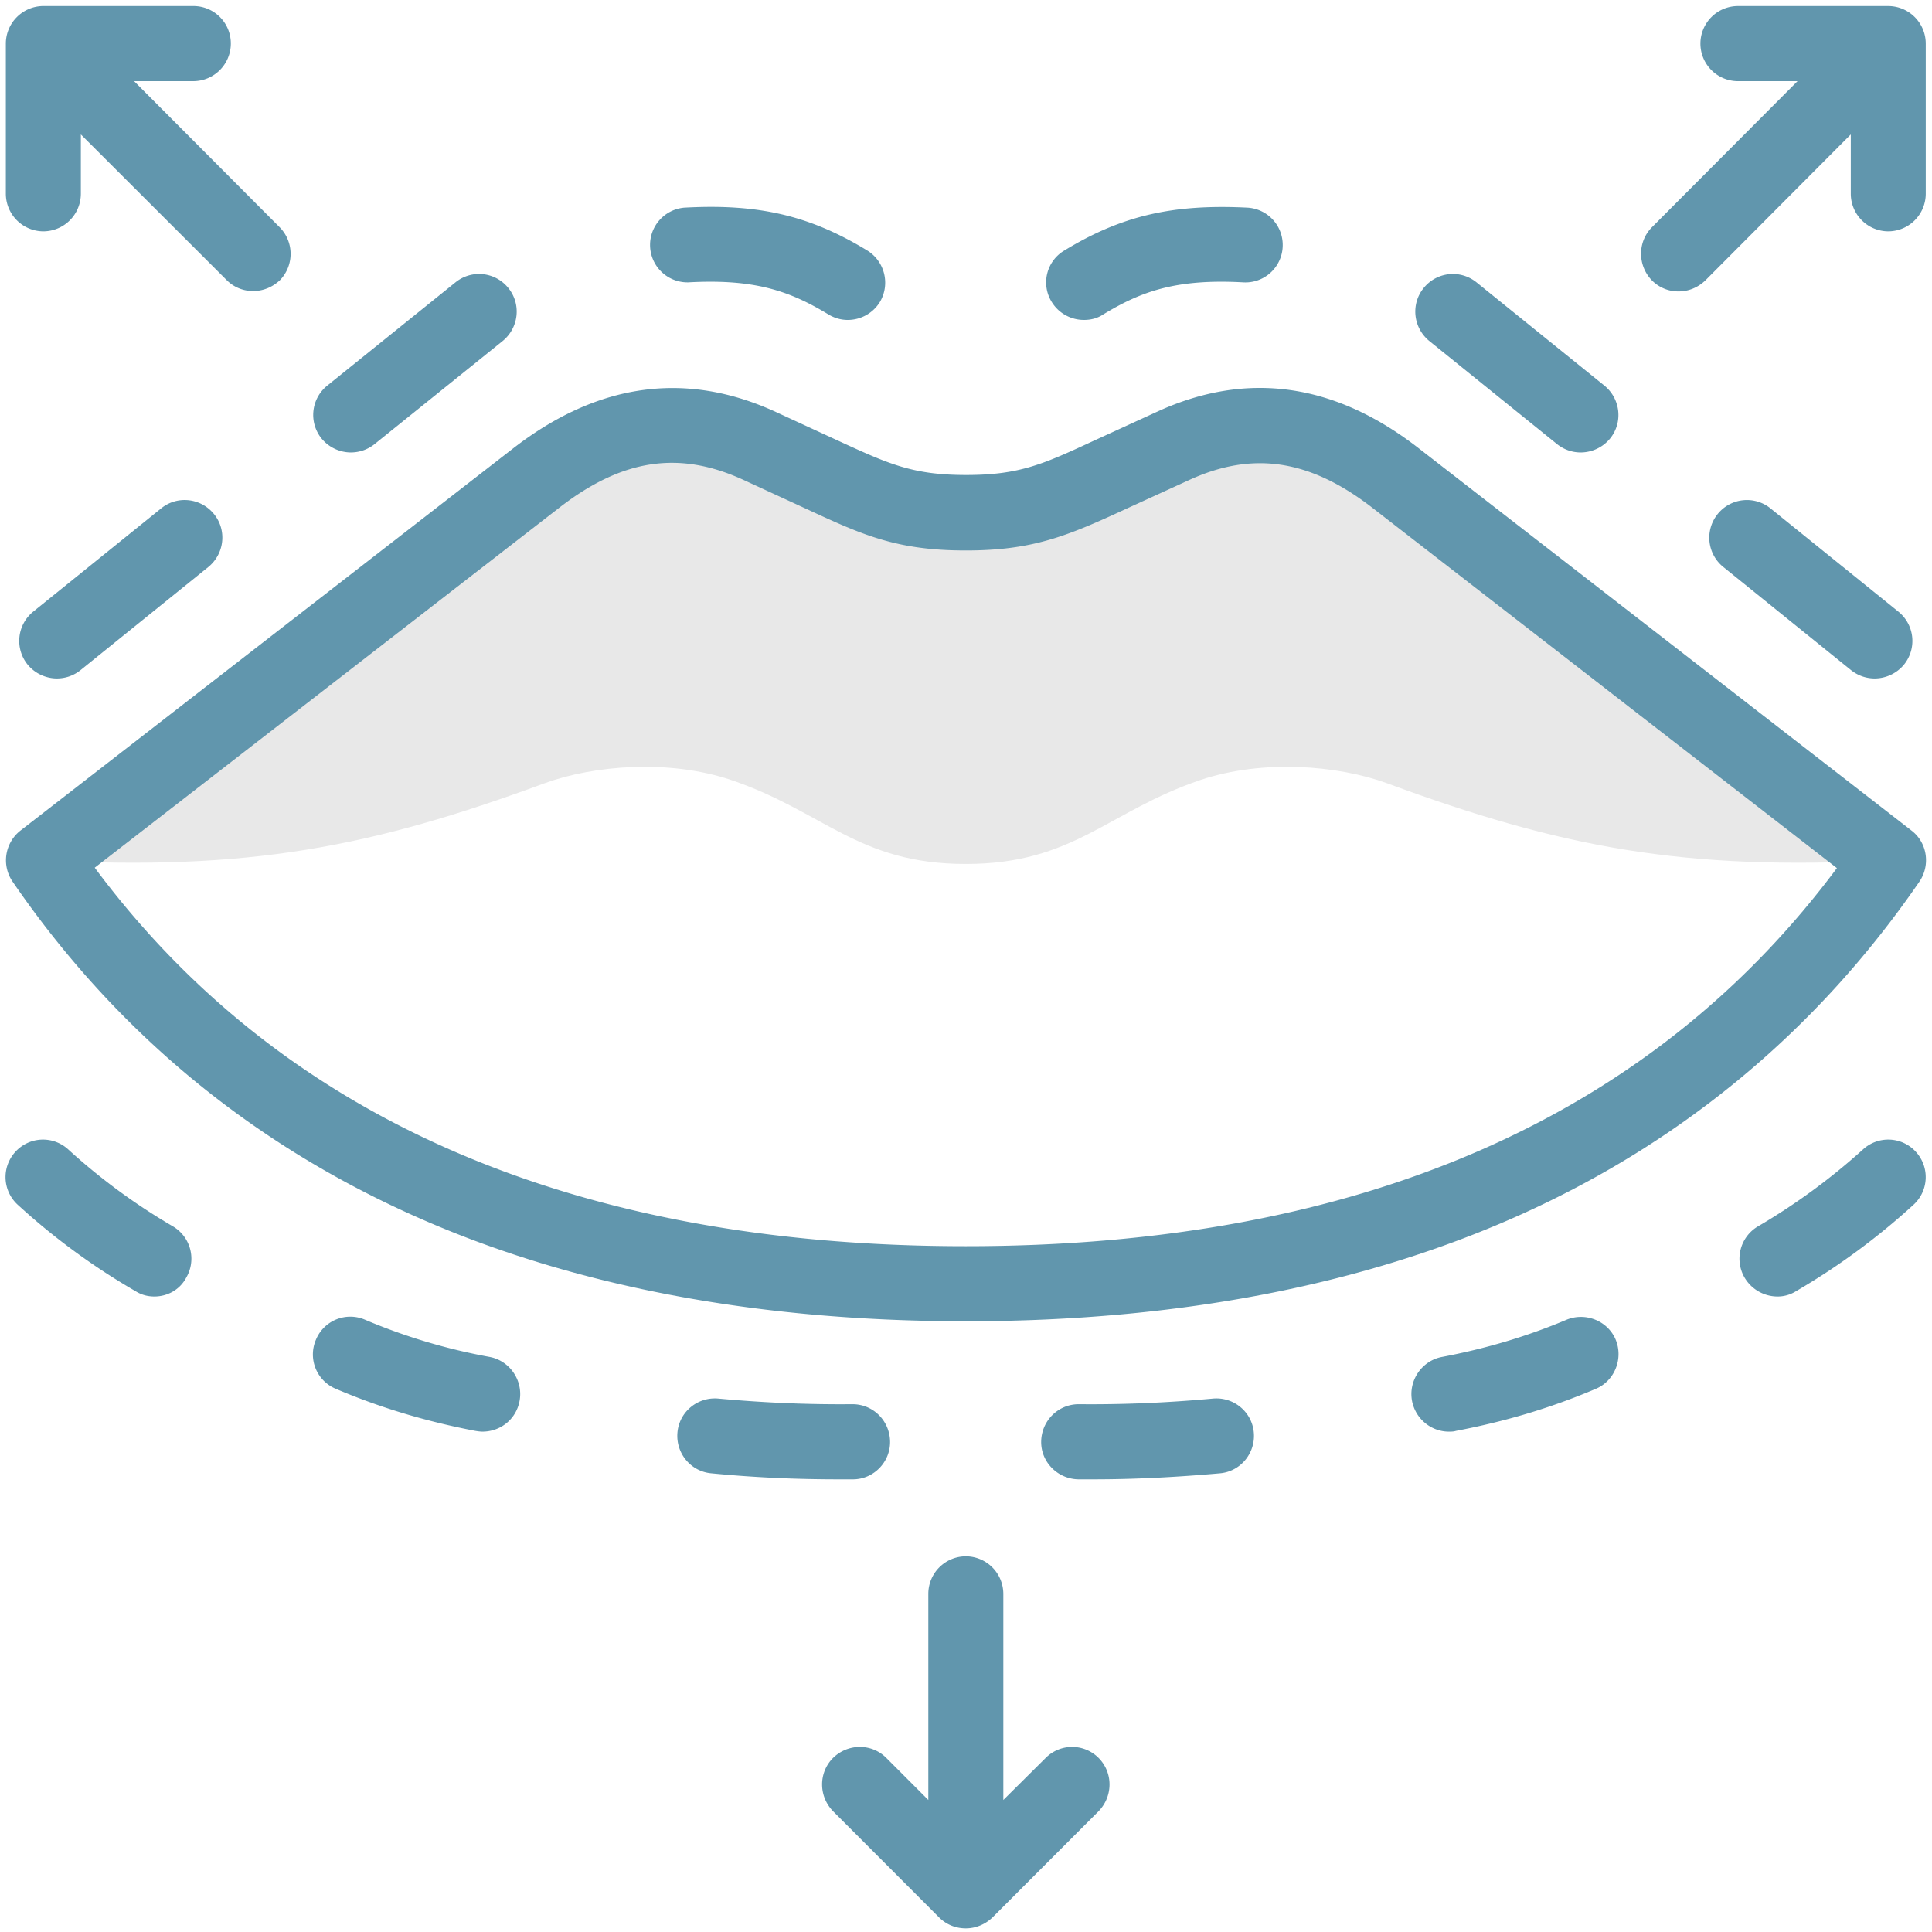
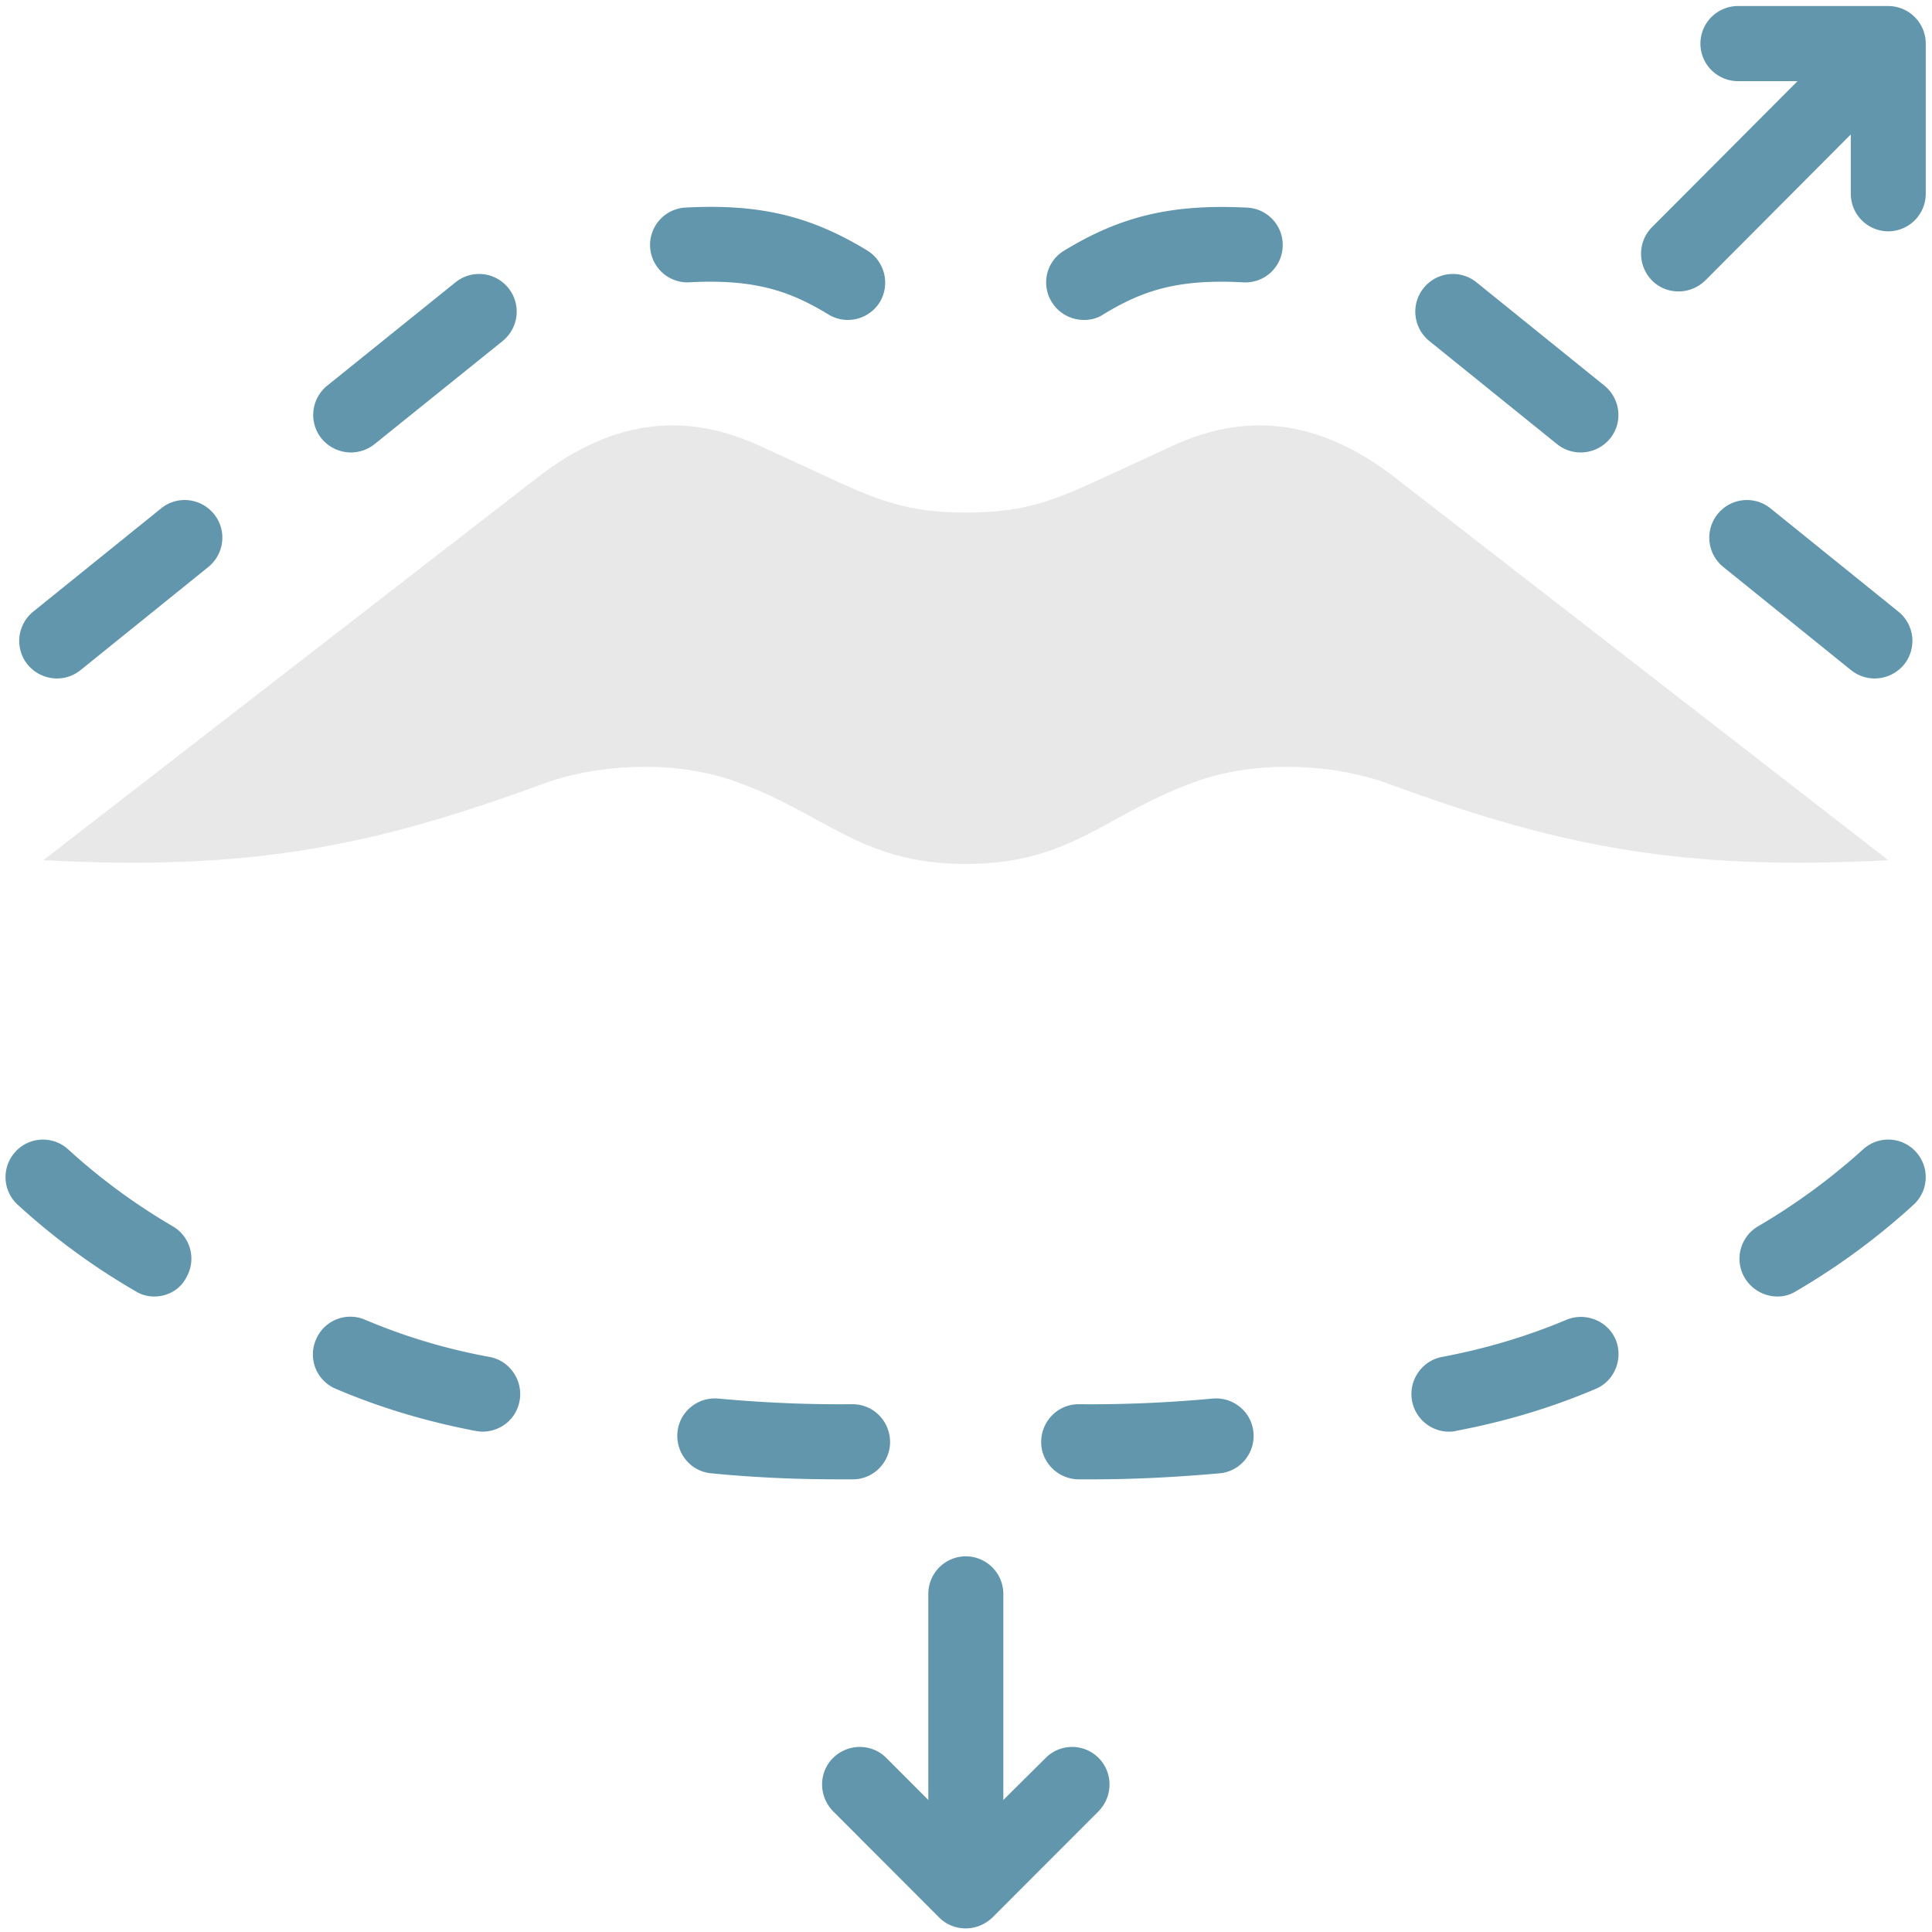
<svg xmlns="http://www.w3.org/2000/svg" width="200" height="200" viewBox="0 0 150 150">
  <defs>
    <clipPath id="a">
      <path d="M63 120h24v29.719H63Zm0 0" />
    </clipPath>
    <clipPath id="b">
-       <path d="M0 .469h23V23H0Zm0 0" />
-     </clipPath>
+       </clipPath>
    <clipPath id="c">
      <path d="M127 .469h23V23h-23Zm0 0" />
    </clipPath>
  </defs>
  <path fill="#e8e8e8" fill-rule="evenodd" d="M74.984 67.078c8.387 0 11.008-4.082 18.254-6.531 4.805-1.602 10.598-1.137 14.442.262 13.449 4.957 22.972 6.824 38.925 5.976L108.352 37.11c-6.204-4.808-11.88-5.011-17.356-2.476l-4.742 2.187c-4.34 2.012-6.55 2.973-11.238 2.973s-6.903-.961-11.239-2.973l-4.746-2.187c-5.504-2.535-11.18-2.332-17.351 2.476L3.367 66.785c15.953.848 25.473-1.02 38.922-5.976 3.844-1.399 9.637-1.864 14.441-.262 7.25 2.45 9.872 6.531 18.254 6.531Zm0 0" />
-   <path fill="#6196ad" d="M74.984 102.582c-16.418 0-30.945-2.797-43.175-8.336-12.633-5.715-23-14.371-30.832-25.797a2.93 2.93 0 0 1 .613-3.965L39.844 34.81c6.55-5.075 13.394-6.036 20.383-2.829l4.742 2.188c4.047 1.863 5.883 2.71 10.047 2.71 4.164 0 5.996-.847 10.015-2.71l4.774-2.188c6.957-3.207 13.8-2.273 20.351 2.829l38.254 29.675c1.223.93 1.485 2.68.613 3.965-7.832 11.395-18.199 20.082-30.832 25.797-12.257 5.54-26.785 8.336-43.207 8.336ZM7.355 67.367c14.497 19.504 37.235 29.387 67.63 29.387 30.394 0 53.132-9.883 67.632-29.356l-36.043-27.957c-4.89-3.789-9.347-4.457-14.351-2.125L87.445 39.5c-4.597 2.129-7.277 3.238-12.46 3.238-5.415 0-8.063-1.226-12.462-3.265l-4.746-2.188c-5.035-2.332-9.46-1.66-14.351 2.13Zm0 0" />
  <g clip-path="url(#a)">
    <path fill="#6196ad" d="M85.293 136.484a2.898 2.898 0 0 0-4.106 0l-3.289 3.266v-16.004a2.922 2.922 0 0 0-2.914-2.914 2.918 2.918 0 0 0-2.91 2.914v16.004l-3.261-3.266c-1.133-1.136-2.97-1.136-4.133 0-1.137 1.137-1.137 2.973 0 4.141l8.238 8.25c.555.55 1.281.844 2.066.844.79 0 1.516-.32 2.067-.844l8.242-8.25c1.133-1.168 1.133-3.004 0-4.14Zm0 0" />
  </g>
-   <path fill="#6196ad" d="M65.816 24.84c-.527 0-1.05-.149-1.515-.438-2.942-1.777-5.649-2.77-10.86-2.48a2.906 2.906 0 0 1-.32-5.8c5.766-.321 9.754.612 14.207 3.323a2.938 2.938 0 0 1 .992 3.992 2.926 2.926 0 0 1-2.504 1.403ZM27.238 35.129a2.967 2.967 0 0 1-2.27-1.078 2.92 2.92 0 0 1 .438-4.11l9.957-8.02a2.91 2.91 0 0 1 4.102.438c1.02 1.254.816 3.09-.434 4.114l-9.957 8.015a2.937 2.937 0 0 1-1.836.64ZM4.414 52.676a2.967 2.967 0 0 1-2.27-1.078 2.922 2.922 0 0 1 .434-4.11l9.93-8.015c1.25-1.02 3.086-.817 4.105.437 1.02 1.254.813 3.09-.437 4.11l-9.93 8.015c-.55.438-1.191.64-1.832.64ZM84.156 24.84c-.988 0-1.949-.496-2.504-1.402a2.878 2.878 0 0 1 .989-3.993c4.457-2.71 8.414-3.613 14.21-3.324a2.902 2.902 0 0 1 2.735 3.063 2.896 2.896 0 0 1-3.055 2.738c-5.215-.29-7.922.703-10.86 2.48-.468.32-.991.438-1.515.438ZM122.73 35.129c-.64 0-1.28-.203-1.832-.64l-9.93-8.016c-1.25-1.024-1.452-2.86-.433-4.114a2.91 2.91 0 0 1 4.102-.437l9.93 8.02c1.25 1.019 1.456 2.855.437 4.109a2.97 2.97 0 0 1-2.274 1.078ZM145.559 52.676c-.641 0-1.282-.203-1.836-.64l-9.926-8.016a2.92 2.92 0 0 1-.438-4.11 2.915 2.915 0 0 1 4.106-.437l9.926 8.015a2.92 2.92 0 0 1 .437 4.11 2.967 2.967 0 0 1-2.27 1.078ZM137.988 100.66a2.97 2.97 0 0 1-2.535-1.46 2.913 2.913 0 0 1 1.05-3.993 49.188 49.188 0 0 0 8.153-5.977 2.896 2.896 0 0 1 4.102.207 2.906 2.906 0 0 1-.203 4.11 53.292 53.292 0 0 1-9.114 6.703 2.67 2.67 0 0 1-1.453.41ZM112.484 111.152c-1.367 0-2.59-.992-2.855-2.39-.29-1.575.758-3.117 2.332-3.41 3.375-.641 6.55-1.575 9.664-2.887 1.484-.61 3.203.09 3.816 1.547.61 1.484-.09 3.207-1.543 3.816-3.496 1.488-7.046 2.54-10.859 3.266-.176.058-.379.058-.555.058ZM84.855 114.855H83.72c-1.602-.03-2.91-1.34-2.883-2.945.031-1.601 1.312-2.887 2.914-2.887h.027c3.493.032 6.903-.117 10.395-.437 1.601-.145 3.027 1.023 3.172 2.625.148 1.602-1.02 3.031-2.621 3.176-3.317.293-6.547.468-9.868.468ZM11.984 100.66c-.496 0-.992-.117-1.457-.41a52.446 52.446 0 0 1-9.14-6.703 2.906 2.906 0 0 1-.203-4.11 2.896 2.896 0 0 1 4.101-.207 47.714 47.714 0 0 0 8.125 5.977 2.909 2.909 0 0 1 1.047 3.992c-.492.934-1.453 1.461-2.473 1.461ZM37.457 111.152c-.176 0-.348-.027-.55-.058-3.786-.727-7.34-1.778-10.833-3.266a2.889 2.889 0 0 1-1.543-3.816 2.884 2.884 0 0 1 3.813-1.547 45.696 45.696 0 0 0 9.668 2.887c1.57.293 2.62 1.835 2.328 3.41-.262 1.43-1.485 2.39-2.883 2.39ZM65.086 114.855c-3.316 0-6.55-.144-9.867-.468-1.602-.145-2.766-1.575-2.621-3.176.144-1.602 1.57-2.77 3.172-2.625 3.496.32 6.902.469 10.394.437h.027c1.602 0 2.883 1.286 2.914 2.887.028 1.606-1.28 2.945-2.882 2.945h-1.137Zm0 0" />
+   <path fill="#6196ad" d="M65.816 24.84c-.527 0-1.05-.149-1.515-.438-2.942-1.777-5.649-2.77-10.86-2.48a2.906 2.906 0 0 1-.32-5.8c5.766-.321 9.754.612 14.207 3.323a2.938 2.938 0 0 1 .992 3.992 2.926 2.926 0 0 1-2.504 1.403ZM27.238 35.129a2.967 2.967 0 0 1-2.27-1.078 2.92 2.92 0 0 1 .438-4.11l9.957-8.02a2.91 2.91 0 0 1 4.102.438c1.02 1.254.816 3.09-.434 4.114l-9.957 8.015a2.937 2.937 0 0 1-1.836.64ZM4.414 52.676a2.967 2.967 0 0 1-2.27-1.078 2.922 2.922 0 0 1 .434-4.11l9.93-8.015c1.25-1.02 3.086-.817 4.105.437 1.02 1.254.813 3.09-.437 4.11l-9.93 8.015c-.55.438-1.191.64-1.832.64ZM84.156 24.84c-.988 0-1.949-.496-2.504-1.402a2.878 2.878 0 0 1 .989-3.993c4.457-2.71 8.414-3.613 14.21-3.324a2.902 2.902 0 0 1 2.735 3.063 2.896 2.896 0 0 1-3.055 2.738c-5.215-.29-7.922.703-10.86 2.48-.468.32-.991.438-1.515.438ZM122.73 35.129c-.64 0-1.28-.203-1.832-.64l-9.93-8.016c-1.25-1.024-1.452-2.86-.433-4.114a2.91 2.91 0 0 1 4.102-.437l9.93 8.02c1.25 1.019 1.456 2.855.437 4.109a2.97 2.97 0 0 1-2.274 1.078ZM145.559 52.676c-.641 0-1.282-.203-1.836-.64l-9.926-8.016a2.92 2.92 0 0 1-.438-4.11 2.915 2.915 0 0 1 4.106-.437l9.926 8.015a2.92 2.92 0 0 1 .437 4.11 2.967 2.967 0 0 1-2.27 1.078ZM137.988 100.66a2.97 2.97 0 0 1-2.535-1.46 2.913 2.913 0 0 1 1.05-3.993 49.188 49.188 0 0 0 8.153-5.977 2.896 2.896 0 0 1 4.102.207 2.906 2.906 0 0 1-.203 4.11 53.292 53.292 0 0 1-9.114 6.703 2.67 2.67 0 0 1-1.453.41ZM112.484 111.152c-1.367 0-2.59-.992-2.855-2.39-.29-1.575.758-3.117 2.332-3.41 3.375-.641 6.55-1.575 9.664-2.887 1.484-.61 3.203.09 3.816 1.547.61 1.484-.09 3.207-1.543 3.816-3.496 1.488-7.046 2.54-10.859 3.266-.176.058-.379.058-.555.058ZM84.855 114.855H83.72c-1.602-.03-2.91-1.34-2.883-2.945.031-1.601 1.312-2.887 2.914-2.887c3.493.032 6.903-.117 10.395-.437 1.601-.145 3.027 1.023 3.172 2.625.148 1.602-1.02 3.031-2.621 3.176-3.317.293-6.547.468-9.868.468ZM11.984 100.66c-.496 0-.992-.117-1.457-.41a52.446 52.446 0 0 1-9.14-6.703 2.906 2.906 0 0 1-.203-4.11 2.896 2.896 0 0 1 4.101-.207 47.714 47.714 0 0 0 8.125 5.977 2.909 2.909 0 0 1 1.047 3.992c-.492.934-1.453 1.461-2.473 1.461ZM37.457 111.152c-.176 0-.348-.027-.55-.058-3.786-.727-7.34-1.778-10.833-3.266a2.889 2.889 0 0 1-1.543-3.816 2.884 2.884 0 0 1 3.813-1.547 45.696 45.696 0 0 0 9.668 2.887c1.57.293 2.62 1.835 2.328 3.41-.262 1.43-1.485 2.39-2.883 2.39ZM65.086 114.855c-3.316 0-6.55-.144-9.867-.468-1.602-.145-2.766-1.575-2.621-3.176.144-1.602 1.57-2.77 3.172-2.625 3.496.32 6.902.469 10.394.437h.027c1.602 0 2.883 1.286 2.914 2.887.028 1.606-1.28 2.945-2.882 2.945h-1.137Zm0 0" />
  <g clip-path="url(#b)">
    <path fill="#6196ad" d="M21.707 17.637 10.41 6.3h4.602a2.922 2.922 0 0 0 2.91-2.918 2.903 2.903 0 0 0-2.91-2.914H3.367A2.924 2.924 0 0 0 .453 3.383v11.66a2.925 2.925 0 0 0 2.914 2.918 2.922 2.922 0 0 0 2.91-2.918v-4.605L17.602 21.75a2.862 2.862 0 0 0 2.066.844c.758 0 1.484-.293 2.07-.844a2.936 2.936 0 0 0-.031-4.113Zm0 0" />
  </g>
  <g clip-path="url(#c)">
    <path fill="#6196ad" d="M146.605.469H134.93a2.92 2.92 0 0 0-2.91 2.914 2.922 2.922 0 0 0 2.91 2.918h4.629l-11.297 11.336c-1.133 1.136-1.133 2.976 0 4.14a2.875 2.875 0 0 0 2.07.848c.754 0 1.484-.293 2.066-.848l11.297-11.34v4.606a2.922 2.922 0 0 0 2.91 2.918 2.922 2.922 0 0 0 2.91-2.918V3.383a2.92 2.92 0 0 0-2.91-2.914Zm0 0" />
  </g>
</svg>